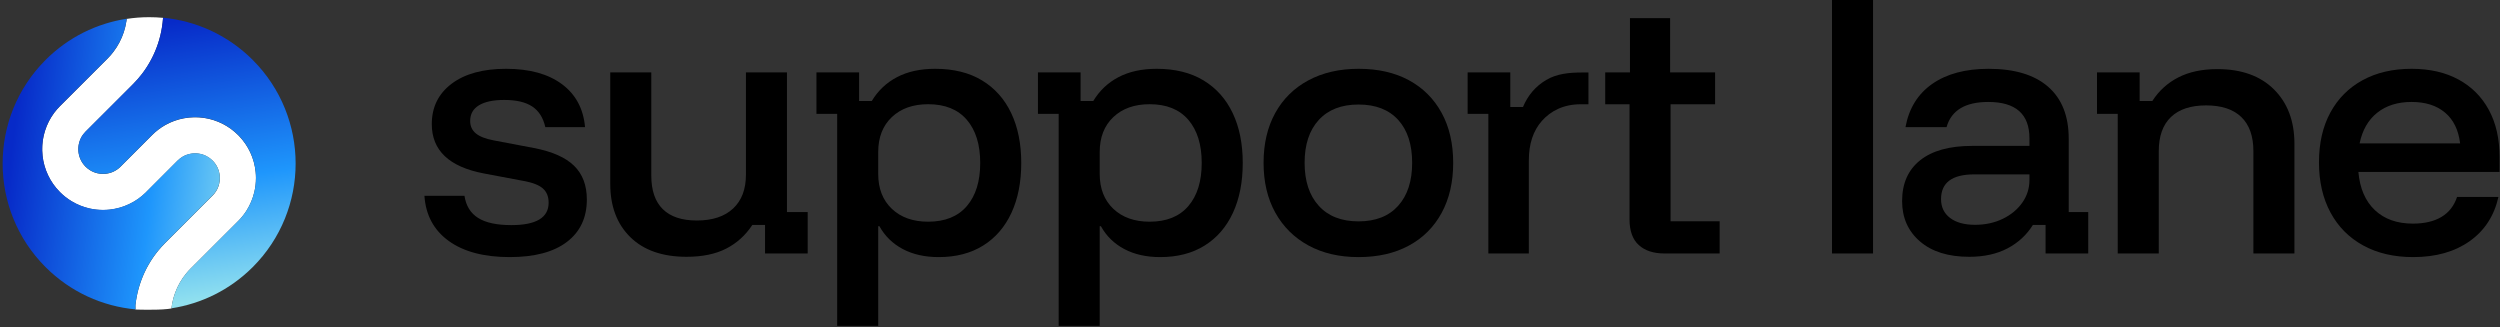
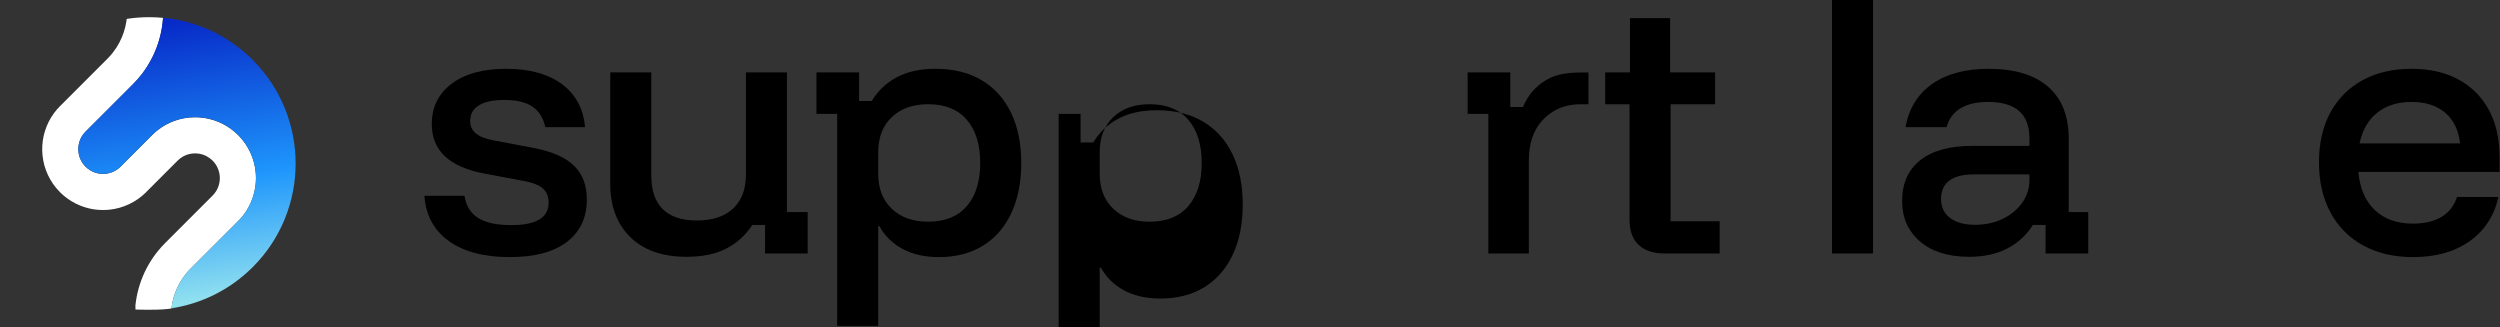
<svg xmlns="http://www.w3.org/2000/svg" width="100%" height="100%" viewBox="0 0 596 78" version="1.1" xml:space="preserve" style="fill-rule:evenodd;clip-rule:evenodd;stroke-linejoin:round;stroke-miterlimit:2;">
  <rect x="0" y="0" width="596" height="78" fill="#333333" stroke="none" />
  <g id="logo-light">
    <g>
      <path d="M121.516,61.292c-6.142,-0 -10.989,-1.284 -14.539,-3.851c-3.551,-2.567 -5.483,-6.156 -5.796,-10.767l9.549,-0c0.358,2.379 1.441,4.139 3.249,5.28c1.808,1.142 4.448,1.712 7.92,1.712c5.929,0 8.893,-1.779 8.893,-5.338c-0,-1.448 -0.452,-2.576 -1.355,-3.383c-0.904,-0.807 -2.419,-1.406 -4.545,-1.796l-9.524,-1.794c-8.288,-1.573 -12.431,-5.493 -12.431,-11.759c-0,-4.042 1.574,-7.251 4.724,-9.628c3.149,-2.377 7.478,-3.566 12.986,-3.566c5.586,0 10.022,1.218 13.309,3.654c3.287,2.437 5.125,5.851 5.516,10.245l-9.472,-0c-0.505,-2.229 -1.542,-3.865 -3.11,-4.909c-1.568,-1.044 -3.796,-1.566 -6.683,-1.566c-2.61,0 -4.615,0.424 -6.017,1.271c-1.402,0.847 -2.104,2.093 -2.104,3.736c0,1.228 0.447,2.215 1.339,2.959c0.892,0.745 2.307,1.302 4.245,1.67l9.62,1.826c4.348,0.835 7.537,2.245 9.568,4.231c2.03,1.985 3.045,4.664 3.045,8.037c0,4.329 -1.583,7.701 -4.75,10.115c-3.167,2.414 -7.712,3.621 -13.637,3.621Z" style="fill-rule:nonzero;" />
      <path d="M163.677,61.22c-5.752,-0 -10.222,-1.563 -13.41,-4.688c-3.187,-3.125 -4.781,-7.356 -4.781,-12.692l0,-26.575l9.783,0l-0,24.599c-0,3.539 0.917,6.208 2.75,8.007c1.834,1.798 4.532,2.697 8.094,2.697c3.731,0 6.617,-0.952 8.657,-2.855c2.04,-1.904 3.06,-4.587 3.06,-8.05l-0,-24.398l9.783,0l0,33.284l4.939,0l0,9.88l-10.167,-0l0,-6.811l-3.021,0c-1.621,2.462 -3.699,4.345 -6.235,5.648c-2.535,1.303 -5.686,1.954 -9.452,1.954Z" style="fill-rule:nonzero;" />
      <path d="M199.583,77.694l0,-50.549l-4.939,-0l0,-9.88l10.167,0l0,6.811l3.022,-0c1.483,-2.465 3.487,-4.361 6.012,-5.686c2.524,-1.325 5.557,-1.988 9.099,-1.988c4.403,0 8.126,0.922 11.17,2.765c3.044,1.843 5.364,4.443 6.959,7.8c1.595,3.357 2.393,7.317 2.393,11.88c-0,4.563 -0.78,8.528 -2.34,11.896c-1.56,3.368 -3.81,5.968 -6.748,7.801c-2.938,1.832 -6.468,2.748 -10.59,2.748c-3.299,-0 -6.155,-0.64 -8.568,-1.921c-2.412,-1.281 -4.267,-3.094 -5.565,-5.44l-0.288,-0l-0,23.763l-9.784,-0Zm21.688,-24.843c4.018,0 7.092,-1.239 9.22,-3.717c2.128,-2.478 3.192,-5.907 3.192,-10.287c0,-4.38 -1.064,-7.809 -3.192,-10.287c-2.128,-2.478 -5.202,-3.717 -9.22,-3.717c-3.613,-0 -6.5,1.025 -8.662,3.076c-2.161,2.051 -3.242,4.821 -3.242,8.309l-0,5.238c-0,3.488 1.081,6.258 3.242,8.309c2.162,2.051 5.049,3.076 8.662,3.076Z" style="fill-rule:nonzero;" />
-       <path d="M252.386,77.694l0,-50.549l-4.939,-0l0,-9.88l10.167,0l0,6.811l3.022,-0c1.484,-2.465 3.488,-4.361 6.012,-5.686c2.524,-1.325 5.557,-1.988 9.099,-1.988c4.403,0 8.126,0.922 11.17,2.765c3.044,1.843 5.364,4.443 6.959,7.8c1.595,3.357 2.393,7.317 2.393,11.88c0,4.563 -0.78,8.528 -2.34,11.896c-1.56,3.368 -3.81,5.968 -6.748,7.801c-2.938,1.832 -6.468,2.748 -10.589,2.748c-3.3,-0 -6.156,-0.64 -8.568,-1.921c-2.413,-1.281 -4.268,-3.094 -5.566,-5.44l-0.288,-0l0,23.763l-9.784,-0Zm21.688,-24.843c4.019,0 7.092,-1.239 9.22,-3.717c2.128,-2.478 3.193,-5.907 3.193,-10.287c-0,-4.38 -1.065,-7.809 -3.193,-10.287c-2.128,-2.478 -5.201,-3.717 -9.22,-3.717c-3.613,-0 -6.5,1.025 -8.662,3.076c-2.161,2.051 -3.242,4.821 -3.242,8.309l0,5.238c0,3.488 1.081,6.258 3.242,8.309c2.162,2.051 5.049,3.076 8.662,3.076Z" style="fill-rule:nonzero;" />
-       <path d="M323.871,61.292c-4.568,-0 -8.547,-0.924 -11.939,-2.773c-3.391,-1.849 -6.022,-4.454 -7.892,-7.814c-1.87,-3.361 -2.805,-7.322 -2.805,-11.884c0,-4.561 0.927,-8.52 2.78,-11.878c1.852,-3.357 4.485,-5.953 7.898,-7.788c3.412,-1.835 7.41,-2.753 11.993,-2.753c4.642,0 8.64,0.911 11.993,2.734c3.353,1.822 5.949,4.412 7.786,7.769c1.838,3.357 2.757,7.338 2.757,11.942c0,4.556 -0.919,8.525 -2.756,11.906c-1.837,3.381 -4.445,5.983 -7.822,7.805c-3.377,1.823 -7.374,2.734 -11.993,2.734Zm0.001,-8.517c4.077,0 7.227,-1.238 9.451,-3.715c2.224,-2.477 3.335,-5.888 3.335,-10.235c0,-4.388 -1.111,-7.802 -3.335,-10.244c-2.224,-2.441 -5.374,-3.662 -9.451,-3.662c-4.073,-0 -7.234,1.227 -9.481,3.681c-2.248,2.454 -3.372,5.859 -3.372,10.213c-0,4.355 1.124,7.77 3.372,10.247c2.247,2.477 5.408,3.715 9.481,3.715Z" style="fill-rule:nonzero;" />
+       <path d="M252.386,77.694l0,-50.549l-4.939,-0l10.167,0l0,6.811l3.022,-0c1.484,-2.465 3.488,-4.361 6.012,-5.686c2.524,-1.325 5.557,-1.988 9.099,-1.988c4.403,0 8.126,0.922 11.17,2.765c3.044,1.843 5.364,4.443 6.959,7.8c1.595,3.357 2.393,7.317 2.393,11.88c0,4.563 -0.78,8.528 -2.34,11.896c-1.56,3.368 -3.81,5.968 -6.748,7.801c-2.938,1.832 -6.468,2.748 -10.589,2.748c-3.3,-0 -6.156,-0.64 -8.568,-1.921c-2.413,-1.281 -4.268,-3.094 -5.566,-5.44l-0.288,-0l0,23.763l-9.784,-0Zm21.688,-24.843c4.019,0 7.092,-1.239 9.22,-3.717c2.128,-2.478 3.193,-5.907 3.193,-10.287c-0,-4.38 -1.065,-7.809 -3.193,-10.287c-2.128,-2.478 -5.201,-3.717 -9.22,-3.717c-3.613,-0 -6.5,1.025 -8.662,3.076c-2.161,2.051 -3.242,4.821 -3.242,8.309l0,5.238c0,3.488 1.081,6.258 3.242,8.309c2.162,2.051 5.049,3.076 8.662,3.076Z" style="fill-rule:nonzero;" />
      <path d="M378.687,24.856l-1.874,-0c-4.06,-0 -7.132,1.603 -9.216,3.953c-2.083,2.35 -3.124,5.492 -3.124,9.424l-0,22.196l-9.649,-0l-0,-33.284l-4.94,-0l-0,-9.88l10.168,0l-0,8.25l3.021,-0c1.18,-2.811 3.023,-4.959 5.529,-6.444c2.507,-1.485 5.397,-1.792 8.671,-1.792l1.414,-0l0,7.577Z" />
      <path d="M382.68,17.265l5.903,0l-0,-12.949l9.572,0l0,12.949l10.724,0l-0,7.597l-10.618,-0l0,27.894l11.702,-0l0,7.673l-13.136,-0c-2.641,-0 -4.693,-0.673 -6.156,-2.017c-1.462,-1.344 -2.194,-3.383 -2.194,-6.117l0,-27.433l-5.797,-0l0,-7.597Z" />
      <rect x="436.748" y="0" width="9.784" height="60.429" style="fill-rule:nonzero;" />
      <path d="M469.438,61.22c-4.975,-0 -8.882,-1.222 -11.72,-3.667c-2.837,-2.444 -4.256,-5.652 -4.256,-9.623c-0,-4.191 1.433,-7.43 4.299,-9.718c2.867,-2.288 6.989,-3.432 12.367,-3.432l13.692,0l-0,-1.813c-0,-5.774 -3.274,-8.662 -9.822,-8.662c-5.487,0 -8.799,1.999 -9.938,5.996l-9.792,-0c0.828,-4.483 2.959,-7.92 6.393,-10.312c3.434,-2.391 7.907,-3.587 13.419,-3.587c6.187,0 10.917,1.425 14.191,4.275c3.274,2.851 4.911,6.981 4.911,12.391l0,17.481l4.651,0l0,9.88l-10.167,-0l0,-6.811l-3.021,0c-1.487,2.385 -3.504,4.249 -6.052,5.59c-2.549,1.341 -5.6,2.012 -9.155,2.012Zm1.399,-7.626c2.443,0 4.647,-0.474 6.612,-1.424c1.965,-0.949 3.518,-2.233 4.659,-3.851c1.141,-1.618 1.712,-3.412 1.712,-5.382l-0,-1.366l-13.155,-0c-5.279,-0 -7.919,1.968 -7.919,5.904c0,1.903 0.721,3.398 2.161,4.487c1.441,1.088 3.418,1.632 5.93,1.632Z" style="fill-rule:nonzero;" />
-       <path d="M504.864,60.429l0,-33.284l-4.939,-0l0,-9.88l10.167,0l0,6.811l3.022,-0c1.573,-2.443 3.644,-4.321 6.213,-5.633c2.569,-1.313 5.666,-1.969 9.292,-1.969c5.755,0 10.256,1.616 13.503,4.849c3.247,3.232 4.87,7.553 4.87,12.963l0,26.143l-9.783,-0l-0,-24.398c-0,-3.561 -0.959,-6.269 -2.876,-8.124c-1.916,-1.854 -4.718,-2.781 -8.404,-2.781c-3.661,-0 -6.457,0.927 -8.387,2.781c-1.929,1.855 -2.894,4.563 -2.894,8.124l0,24.398l-9.784,-0Z" style="fill-rule:nonzero;" />
      <path d="M575.307,61.292c-4.569,-0 -8.54,-0.923 -11.913,-2.77c-3.372,-1.846 -5.974,-4.466 -7.805,-7.86c-1.831,-3.394 -2.746,-7.38 -2.746,-11.959c0,-4.578 0.904,-8.534 2.712,-11.868c1.809,-3.333 4.37,-5.905 7.684,-7.716c3.314,-1.811 7.207,-2.717 11.68,-2.717c4.323,0 8.049,0.85 11.179,2.549c3.13,1.699 5.545,4.115 7.244,7.249c1.7,3.133 2.55,6.863 2.55,11.189l-0,3.593l-33.654,-0c0.348,3.932 1.659,6.97 3.933,9.114c2.273,2.143 5.295,3.215 9.064,3.215c2.759,0 5.029,-0.531 6.808,-1.594c1.779,-1.063 3.021,-2.653 3.724,-4.77l9.861,-0c-1.014,4.522 -3.307,8.043 -6.878,10.564c-3.571,2.52 -8.052,3.781 -13.443,3.781Zm-12.776,-27.102l23.96,0c-0.38,-3.191 -1.573,-5.636 -3.579,-7.335c-2.007,-1.7 -4.673,-2.55 -7.998,-2.55c-3.303,0 -6.03,0.856 -8.182,2.566c-2.151,1.711 -3.552,4.151 -4.201,7.319Z" style="fill-rule:nonzero;" />
    </g>
    <g>
      <path d="M61.016,42.462c0,1.117 -0.128,2.232 -0.382,3.311c-0.366,1.569 -0.991,3.057 -1.848,4.419c-0.572,0.909 -1.254,1.761 -2.019,2.525l-11.322,11.317c-0.368,0.367 -0.718,0.754 -1.044,1.153c-0.563,0.686 -1.073,1.418 -1.512,2.188c-0.439,0.769 -0.821,1.575 -1.126,2.406c-0.31,0.832 -0.552,1.694 -0.718,2.561c-0.072,0.397 -0.134,0.795 -0.175,1.188l-0,0.007c-0.08,0.012 -0.16,0.025 -0.24,0.036c-0.028,0.004 -0.057,0.008 -0.086,0.012c-0.109,0.017 -0.216,0.032 -0.325,0.046c-0.065,0.01 -0.132,0.018 -0.198,0.026c-2.866,0.329 -7.728,0.131 -7.728,0.131c-0.009,-0.403 -0.02,-0.841 -0.004,-0.996c0,-0.032 0.004,-0.058 0.004,-0.088c0.074,-0.656 0.177,-1.323 0.3,-1.978c0.254,-1.332 0.625,-2.665 1.1,-3.94c0.47,-1.275 1.054,-2.52 1.734,-3.701c0.678,-1.183 1.462,-2.314 2.324,-3.362c0.507,-0.61 1.043,-1.209 1.606,-1.77l11.323,-11.323c0.315,-0.316 0.594,-0.661 0.825,-1.034c0.347,-0.546 0.595,-1.145 0.744,-1.786c0.104,-0.438 0.16,-0.892 0.16,-1.348c0,-0.196 -0.015,-0.397 -0.03,-0.593l-0.005,-0.006c-0.063,-0.65 -0.232,-1.279 -0.507,-1.868c-0.268,-0.594 -0.64,-1.13 -1.094,-1.606c-0.031,-0.031 -0.062,-0.061 -0.093,-0.098c-0.434,-0.428 -0.924,-0.79 -1.461,-1.069c-0.578,-0.299 -1.198,-0.5 -1.848,-0.593c-0.651,-0.094 -1.307,-0.083 -1.947,0.041c-0.646,0.119 -1.26,0.34 -1.823,0.66c-0.46,0.264 -0.883,0.589 -1.26,0.966l-7.512,7.518c-0.036,0.042 -0.072,0.078 -0.108,0.113l-0.026,0.027c-1.157,1.124 -2.479,2.043 -3.929,2.725c-1.451,0.688 -2.995,1.126 -4.601,1.302c-0.526,0.056 -1.063,0.086 -1.601,0.086c-1.063,0 -2.132,-0.113 -3.164,-0.344c-1.575,-0.352 -3.067,-0.956 -4.436,-1.803c-0.96,-0.588 -1.853,-1.296 -2.659,-2.102c-0.325,-0.324 -0.64,-0.676 -0.94,-1.032c-1.022,-1.245 -1.827,-2.638 -2.39,-4.145c-0.563,-1.509 -0.868,-3.083 -0.909,-4.69c-0.046,-1.61 0.176,-3.2 0.657,-4.733c0.48,-1.539 1.207,-2.975 2.162,-4.271c0.435,-0.582 0.91,-1.136 1.42,-1.646l11.318,-11.314c0.506,-0.505 0.981,-1.052 1.41,-1.621c0.542,-0.701 1.022,-1.456 1.43,-2.24c0.414,-0.785 0.764,-1.606 1.043,-2.448c0.273,-0.842 0.486,-1.708 0.619,-2.586c0.027,-0.19 0.052,-0.386 0.078,-0.586c1.744,-0.27 3.531,-0.409 5.35,-0.409c1.113,-0 2.216,0.053 3.303,0.155l0,0.158c-0.052,0.665 -0.124,1.338 -0.227,1.987c-0.202,1.343 -0.522,2.68 -0.95,3.976c-0.429,1.292 -0.96,2.562 -1.6,3.765c-0.631,1.203 -1.369,2.36 -2.194,3.448c-0.667,0.868 -1.4,1.709 -2.174,2.484l-11.319,11.318c-0.205,0.211 -0.407,0.439 -0.582,0.676c-0.388,0.522 -0.682,1.105 -0.874,1.725c-0.195,0.624 -0.288,1.275 -0.267,1.931c0.015,0.655 0.139,1.301 0.371,1.91c0.228,0.609 0.552,1.173 0.966,1.678c0.124,0.145 0.253,0.289 0.386,0.429c0.332,0.325 0.693,0.614 1.085,0.851c0.552,0.347 1.156,0.59 1.797,0.733c0.423,0.094 0.857,0.139 1.29,0.139c0.222,0 0.439,-0.009 0.657,-0.035c0.655,-0.072 1.285,-0.247 1.868,-0.526c0.584,-0.275 1.116,-0.646 1.59,-1.1c0.021,-0.026 0.042,-0.047 0.068,-0.068l7.507,-7.517c0.919,-0.924 1.962,-1.719 3.092,-2.365c1.394,-0.795 2.908,-1.348 4.498,-1.642c1.574,-0.294 3.181,-0.324 4.77,-0.098c1.596,0.237 3.129,0.729 4.554,1.467c1.328,0.682 2.535,1.569 3.599,2.633c0.078,0.077 0.155,0.154 0.228,0.232c1.115,1.162 2.018,2.493 2.695,3.949c0.671,1.462 1.089,3.011 1.249,4.611c0.051,0.486 0.077,0.977 0.077,1.461Z" style="fill:white;fill-rule:nonzero;" />
-       <path d="M50.432,46.847l-11.075,11.076c-0.563,0.562 -1.099,1.161 -1.606,1.771c-0.862,1.048 -1.647,2.178 -2.323,3.361c-0.682,1.182 -1.265,2.426 -1.735,3.702c-0.475,1.275 -0.847,2.607 -1.1,3.939c-0.124,0.656 -0.227,1.322 -0.299,1.978c-0,0.031 -0.005,0.057 -0.005,0.088c-0.006,0.057 -0.008,0.153 -0.008,0.272c-0,0.202 0.006,0.47 0.013,0.724l-0.001,-0c-7.817,-0.733 -15.443,-4.09 -21.432,-10.079c-13.641,-13.641 -13.641,-35.749 0,-49.385l0,-0.005c5.453,-5.453 12.263,-8.726 19.342,-9.816c-0.026,0.202 -0.052,0.398 -0.078,0.589c-0.134,0.878 -0.346,1.745 -0.619,2.587c-0.279,0.841 -0.63,1.662 -1.043,2.447c-0.408,0.785 -0.888,1.539 -1.43,2.241c-0.429,0.568 -0.904,1.115 -1.41,1.621l-11.318,11.313c-0.511,0.511 -0.986,1.063 -1.42,1.647c-0.955,1.296 -1.683,2.731 -2.163,4.27c-0.427,1.365 -0.65,2.775 -0.661,4.205c-0.002,0.176 0,0.353 0.005,0.529c0.042,1.606 0.346,3.181 0.909,4.689c0.563,1.507 1.368,2.901 2.391,4.146c0.299,0.356 0.614,0.707 0.939,1.032c0.806,0.806 1.699,1.513 2.659,2.102c0.094,0.058 0.189,0.115 0.285,0.171c1.289,0.757 2.684,1.304 4.15,1.631c1.033,0.232 2.102,0.345 3.166,0.345c0.536,0 1.073,-0.031 1.6,-0.087c1.606,-0.176 3.15,-0.615 4.601,-1.302c1.45,-0.681 2.772,-1.6 3.929,-2.726l0.025,-0.025c0.037,-0.037 0.073,-0.073 0.109,-0.114l7.512,-7.518c0.377,-0.376 0.8,-0.702 1.26,-0.965c0.563,-0.32 1.177,-0.542 1.823,-0.661c0.359,-0.069 0.722,-0.103 1.086,-0.103c0.287,-0 0.574,0.021 0.861,0.062c0.65,0.092 1.27,0.294 1.848,0.593c0.12,0.063 0.239,0.13 0.355,0.2c0.013,0.009 0.026,0.017 0.04,0.026c0.385,0.239 0.741,0.522 1.066,0.843c0.031,0.036 0.062,0.067 0.093,0.098c0.022,0.023 0.043,0.045 0.063,0.068c0.075,0.08 0.148,0.163 0.218,0.247c0.013,0.014 0.024,0.029 0.036,0.043c0.312,0.382 0.574,0.799 0.777,1.248c0.221,0.475 0.375,0.977 0.458,1.495c0.021,0.124 0.036,0.249 0.049,0.374l0.001,0.002l0.004,0.003c0.015,0.196 0.03,0.398 0.03,0.594l0,0.016c-0.001,0.429 -0.052,0.859 -0.146,1.275c-0.004,0.019 -0.01,0.038 -0.014,0.057c-0.004,0.02 -0.009,0.04 -0.013,0.059c-0.064,0.261 -0.144,0.514 -0.241,0.76c-0.132,0.337 -0.295,0.66 -0.49,0.967c-0.231,0.372 -0.51,0.718 -0.825,1.033l-0.248,0.247Z" style="fill:url(#_Linear1);" />
      <path d="M39.791,29.576c-0.149,0.079 -0.297,0.16 -0.445,0.243c-1.13,0.646 -2.173,1.441 -3.092,2.366l-7.507,7.517c-0.027,0.02 -0.047,0.041 -0.068,0.067c-0.475,0.454 -1.006,0.825 -1.59,1.1c-0.584,0.279 -1.213,0.454 -1.868,0.526c-0.218,0.026 -0.435,0.036 -0.657,0.036c-0.433,-0 -0.867,-0.046 -1.29,-0.14c-0.641,-0.143 -1.245,-0.386 -1.797,-0.732c-0.392,-0.238 -0.754,-0.526 -1.085,-0.852c-0.134,-0.139 -0.262,-0.284 -0.386,-0.429c-0.414,-0.505 -0.739,-1.068 -0.966,-1.678c-0.232,-0.609 -0.356,-1.255 -0.371,-1.91c-0.002,-0.048 -0.003,-0.096 -0.003,-0.143c-0,-0.014 -0,-0.028 -0,-0.041c-0,-0.593 0.093,-1.181 0.27,-1.747c0.008,-0.024 0.015,-0.048 0.023,-0.072c0.192,-0.593 0.478,-1.151 0.851,-1.653c0.172,-0.233 0.37,-0.458 0.573,-0.666c0.003,-0.003 0.006,-0.007 0.009,-0.01l11.319,-11.317c0.774,-0.776 1.507,-1.616 2.173,-2.484c0.826,-1.089 1.564,-2.245 2.195,-3.449c0.64,-1.203 1.171,-2.473 1.6,-3.764c0.428,-1.296 0.748,-2.633 0.95,-3.976c0.103,-0.65 0.175,-1.322 0.227,-1.987l0,-0.16c7.807,0.732 15.412,4.094 21.392,10.068l-0,0.004c13.636,13.637 13.636,35.745 -0,49.386c-5.468,5.457 -12.281,8.736 -19.374,9.821c-0.001,0 -0.003,0 -0.004,0c0.041,-0.393 0.103,-0.79 0.175,-1.188c0.166,-0.866 0.408,-1.729 0.718,-2.561c0.305,-0.831 0.687,-1.637 1.126,-2.405c0.439,-0.77 0.949,-1.503 1.512,-2.189c0.326,-0.399 0.676,-0.785 1.044,-1.152l11.322,-11.318c0.765,-0.764 1.447,-1.616 2.019,-2.525c0.857,-1.362 1.482,-2.85 1.848,-4.419c0.254,-1.079 0.382,-2.194 0.382,-3.31l0,-0.049c-0.001,-0.468 -0.027,-0.943 -0.077,-1.413c-0.16,-1.599 -0.578,-3.149 -1.249,-4.61c-0.012,-0.027 -0.025,-0.053 -0.037,-0.08c-0.673,-1.425 -1.564,-2.729 -2.658,-3.87c-0.073,-0.077 -0.15,-0.154 -0.228,-0.232c-0.266,-0.266 -0.541,-0.52 -0.823,-0.764c-0.652,-0.559 -1.349,-1.057 -2.086,-1.489c-0.124,-0.073 -0.248,-0.143 -0.374,-0.212c-0.004,-0.003 -0.009,-0.005 -0.015,-0.008c-0.099,-0.055 -0.2,-0.108 -0.301,-0.16c-1.425,-0.738 -2.958,-1.229 -4.554,-1.467c-0.027,-0.004 -0.056,-0.008 -0.084,-0.011c-0.009,-0.002 -0.018,-0.003 -0.027,-0.004c-0.002,-0 -0.003,-0.001 -0.005,-0.001c-0.658,-0.088 -1.319,-0.133 -1.98,-0.133c-0.895,0 -1.79,0.083 -2.674,0.247c-1.422,0.264 -2.784,0.734 -4.053,1.399Z" style="fill:url(#_Linear2);" />
    </g>
  </g>
  <defs>
    <linearGradient id="_Linear1" x1="0" y1="0" x2="1" y2="-0.332" gradientUnits="userSpaceOnUse" gradientTransform="matrix(48.141,46.331,-27.508,81.083,4.269,22.97)">
      <stop offset="0" style="stop-color:rgb(7,42,200);stop-opacity:1" />
      <stop offset="0.58" style="stop-color:rgb(30,150,252);stop-opacity:1" />
      <stop offset="1" style="stop-color:rgb(144,224,239);stop-opacity:1" />
    </linearGradient>
    <linearGradient id="_Linear2" x1="0" y1="0" x2="1" y2="-0.328" gradientUnits="userSpaceOnUse" gradientTransform="matrix(-35.482,65.91,-93.239,-6.683,75.886,0.144)">
      <stop offset="0" style="stop-color:rgb(7,42,200);stop-opacity:1" />
      <stop offset="0.58" style="stop-color:rgb(30,150,252);stop-opacity:1" />
      <stop offset="1" style="stop-color:rgb(144,224,239);stop-opacity:1" />
    </linearGradient>
  </defs>
</svg>